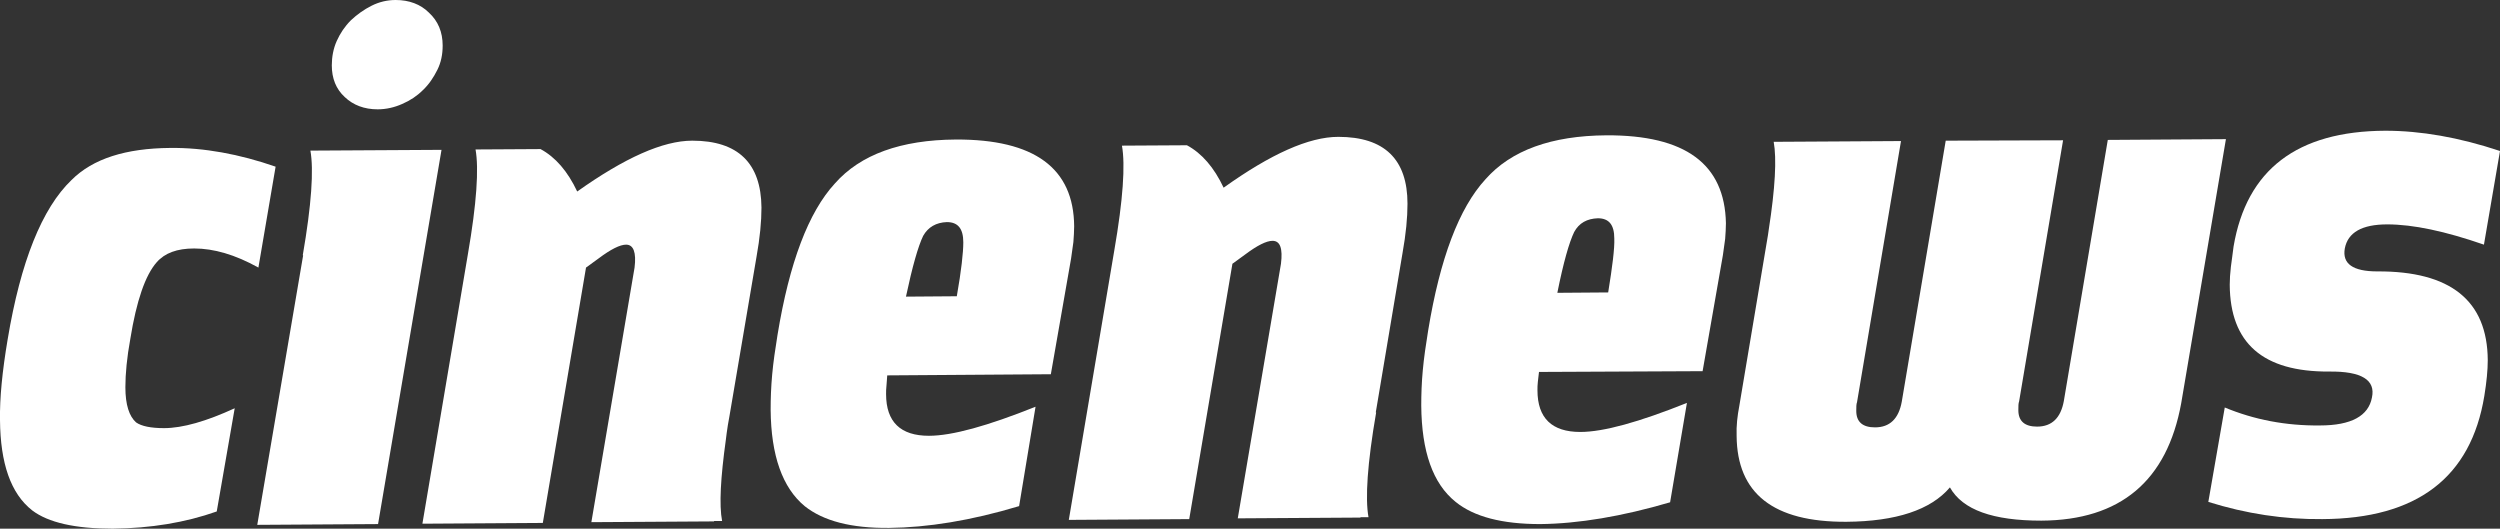
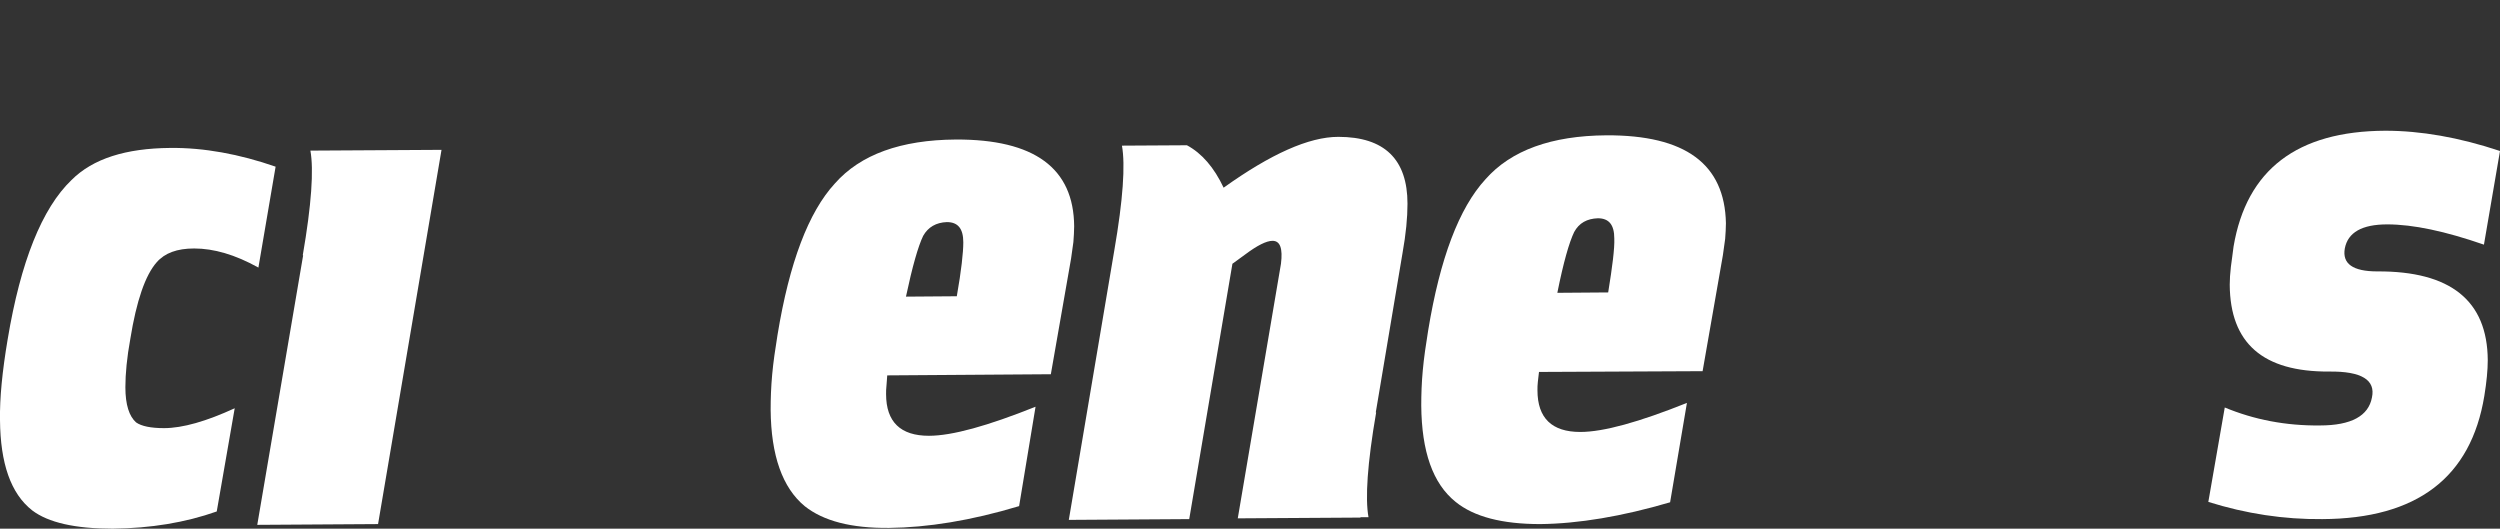
<svg xmlns="http://www.w3.org/2000/svg" version="1.1" id="Layer_1" x="0px" y="0px" viewBox="0 0 654 138.3" style="enable-background:new 0 0 654 138.3;" xml:space="preserve">
  <rect x="0" y="0" width="654" height="138.3" fill="#333333" stroke="none" />
  <style type="text/css">
	.st0{fill:#FFFFFF;}
</style>
  <path class="st0" d="M35.6,110.5c-1.8-1.6-2.8-4.6-2.8-9.2c0-3.5,0.4-7.8,1.3-12.7c1.6-9.9,3.9-16.6,6.9-20c2.1-2.4,5.3-3.6,9.8-3.6  c5.1,0,10.7,1.6,16.8,5l4.5-26.4c-9.5-3.3-18.8-5-27.6-4.9c-11.6,0.1-20.2,2.8-25.8,8.4C11,54.5,5.4,68.4,2,88.8  c-1.4,8.3-2.1,15.4-2,21.1c0.1,11.3,2.8,19.2,8.4,23.6c4.2,3.2,11.2,4.8,21.1,4.8c9.9-0.1,19-1.6,27.2-4.5l4.7-27  c-7.4,3.4-13.6,5.2-18.5,5.2C39.5,112,37,111.5,35.6,110.5L35.6,110.5z" />
-   <path class="st0" d="M181.1,36.8c-7.7,0-17.7,4.5-30.1,13.3c-2.5-5.3-5.7-9-9.6-11.1l-17,0.1c0.9,5,0.3,14.1-2,27.4L110.5,137  l31.5-0.2l11.3-66.8l3.3-2.4c3.2-2.4,5.6-3.6,7.2-3.6c1.9,0,2.7,2,2.2,6l-11.3,66.6l32.1-0.2v-0.1l2.1,0c-0.8-4.2-0.4-11.3,1-21.4  l0.2-1.6c0.2-1.4,0.4-2.8,0.7-4.3l7.1-41.8c0.9-5,1.3-9.3,1.3-12.9C199.1,42.7,193.1,36.8,181.1,36.8L181.1,36.8z" />
  <path class="st0" d="M232.1,98.2l42.8-0.3l5.3-30.3c0.2-1.4,0.4-2.9,0.6-4.3c0.1-1.4,0.2-2.8,0.2-4.1c-0.1-15.2-10.4-22.8-31-22.7  c-14.3,0.1-24.9,3.9-31.6,11.5c-6.9,7.5-11.9,20.7-15,39.6c-0.6,3.7-1.1,7.1-1.4,10.4c-0.3,3.3-0.4,6.3-0.4,9.2  c0.1,12,3.1,20.4,8.9,25.2c4.9,3.9,12.2,5.8,22.1,5.7c10-0.1,21.4-1.9,34-5.7l4.3-26c-12.5,5-21.8,7.6-27.9,7.6  c-7.4,0-11.2-3.6-11.2-10.9c0-0.7,0-1.4,0.1-2.2S232,99.1,232.1,98.2L232.1,98.2z M241.5,61.7c1.3-2.3,3.4-3.5,6.2-3.6  c2.9,0,4.3,1.7,4.3,5.3c0,2.6-0.5,7.3-1.7,14.1l-13.3,0.1C238.7,69.6,240.2,64.4,241.5,61.7L241.5,61.7z" />
  <path class="st0" d="M350.1,35.8c-7.7,0-17.7,4.5-30,13.3c-2.5-5.3-5.7-9-9.6-11.1l-17,0.1c0.9,5,0.3,14.1-2,27.4L279.6,136  l31.5-0.2l11.3-66.8l3.3-2.4c3.2-2.4,5.6-3.6,7.2-3.6c2,0,2.7,2,2.2,6l-11.3,66.6l32.1-0.2v-0.1l2.1,0c-0.9-4.9-0.3-14.1,2-27.4  l-0.1,0l7-41.7c0.9-5,1.3-9.3,1.3-12.9C368.2,41.7,362.2,35.8,350.1,35.8L350.1,35.8z" />
  <path class="st0" d="M420.2,35.4c-14.3,0.1-24.9,3.9-31.6,11.5c-6.9,7.5-11.9,20.7-15,39.6c-0.6,3.7-1.1,7.1-1.4,10.4  c-0.3,3.2-0.4,6.3-0.4,9.2c0.1,12,3,20.4,9,25.2c4.8,3.9,12.2,5.8,22.1,5.8c10-0.1,21.4-2,34-5.7l4.4-26c-12.5,5-21.8,7.6-27.9,7.6  c-7.4,0-11.2-3.6-11.2-10.9c0-0.7,0-1.4,0.1-2.2s0.2-1.7,0.3-2.6l42.8-0.2l5.3-30.3c0.2-1.4,0.4-2.9,0.6-4.3  c0.1-1.4,0.2-2.8,0.2-4.1C451.2,42.9,440.9,35.3,420.2,35.4z M420.7,76.5l-13.3,0.1c1.6-8,3.1-13.2,4.4-15.9  c1.3-2.4,3.4-3.5,6.2-3.6c2.9,0,4.3,1.7,4.3,5.3C422.4,65,421.8,69.7,420.7,76.5L420.7,76.5z" />
-   <path class="st0" d="M551.4,36.6l-11.5,68.3c-0.8,4.4-3.1,6.7-7,6.7c-3.2,0-4.9-1.4-4.9-4.3c0-1,0-1.8,0.2-2.3l11.5-68.3L509,36.8  l-11.5,68.3c-0.8,4.4-3.1,6.7-7,6.7c-3.2,0-4.9-1.4-4.9-4.3c0-1,0-1.8,0.2-2.3l11.5-68.3L481,37c0,0,0,0,0,0l-17,0.1  c0.8,4.4,0.4,12.1-1.3,23l-0.2,1.4l-7.5,44.7c-0.5,2.6-0.8,5.2-0.7,7.8c0.1,15.1,9.6,22.6,28.7,22.5c13-0.1,22.1-3.1,27.1-9  c3.3,5.9,11.3,8.7,23.9,8.7c20.7-0.1,32.9-10.4,36.6-30.7l11.7-69.1L551.4,36.6L551.4,36.6z" />
  <path class="st0" d="M621.9,71c-6.4,0-9.2-2-8.5-6c0.8-4.2,4.5-6.3,11.1-6.3c6.8,0,15.2,1.8,25.3,5.3l4.2-24.5  c-10.8-3.6-20.8-5.3-30-5.3c-23.1,0.1-36.3,10.2-39.7,30.3c-0.2,1.8-0.5,3.6-0.7,5.3c-0.2,1.7-0.3,3.3-0.3,4.7  c0.1,15.3,8.7,22.8,26,22.7c8.5-0.1,12.2,2.2,11.2,6.8c-0.9,4.8-5.4,7.3-13.6,7.3c-8.9,0.1-17.2-1.5-24.9-4.7l-4.3,24.7  c9.9,3.1,19.8,4.6,29.8,4.5c24.8-0.1,38.9-10.9,42.4-32.2c0.6-3.7,0.9-6.8,0.9-9.4C650.7,78.6,641,70.9,621.9,71L621.9,71z" />
  <path class="st0" d="M98.3,39.3C98.3,39.3,98.3,39.3,98.3,39.3l-17.1,0.1c0.9,5,0.3,14.1-2,27.4l0.1,0l-12,70.5l31.6-0.2l16.6-97.9  L98.3,39.3L98.3,39.3z" />
-   <path class="st0" d="M98.8,28.6c2.2,0,4.4-0.5,6.4-1.4c2.1-0.9,3.9-2.1,5.4-3.6c1.6-1.5,2.8-3.3,3.8-5.3c1-2,1.4-4.1,1.4-6.4  c0-3.5-1.2-6.4-3.6-8.6C110,1.1,107,0,103.5,0c-2.2,0-4.3,0.5-6.3,1.5c-2,1-3.8,2.3-5.4,3.8c-1.6,1.6-2.8,3.4-3.7,5.4  c-0.9,2-1.3,4.2-1.3,6.4c0,3.4,1.1,6.2,3.4,8.3C92.4,27.5,95.3,28.6,98.8,28.6L98.8,28.6z" />
</svg>